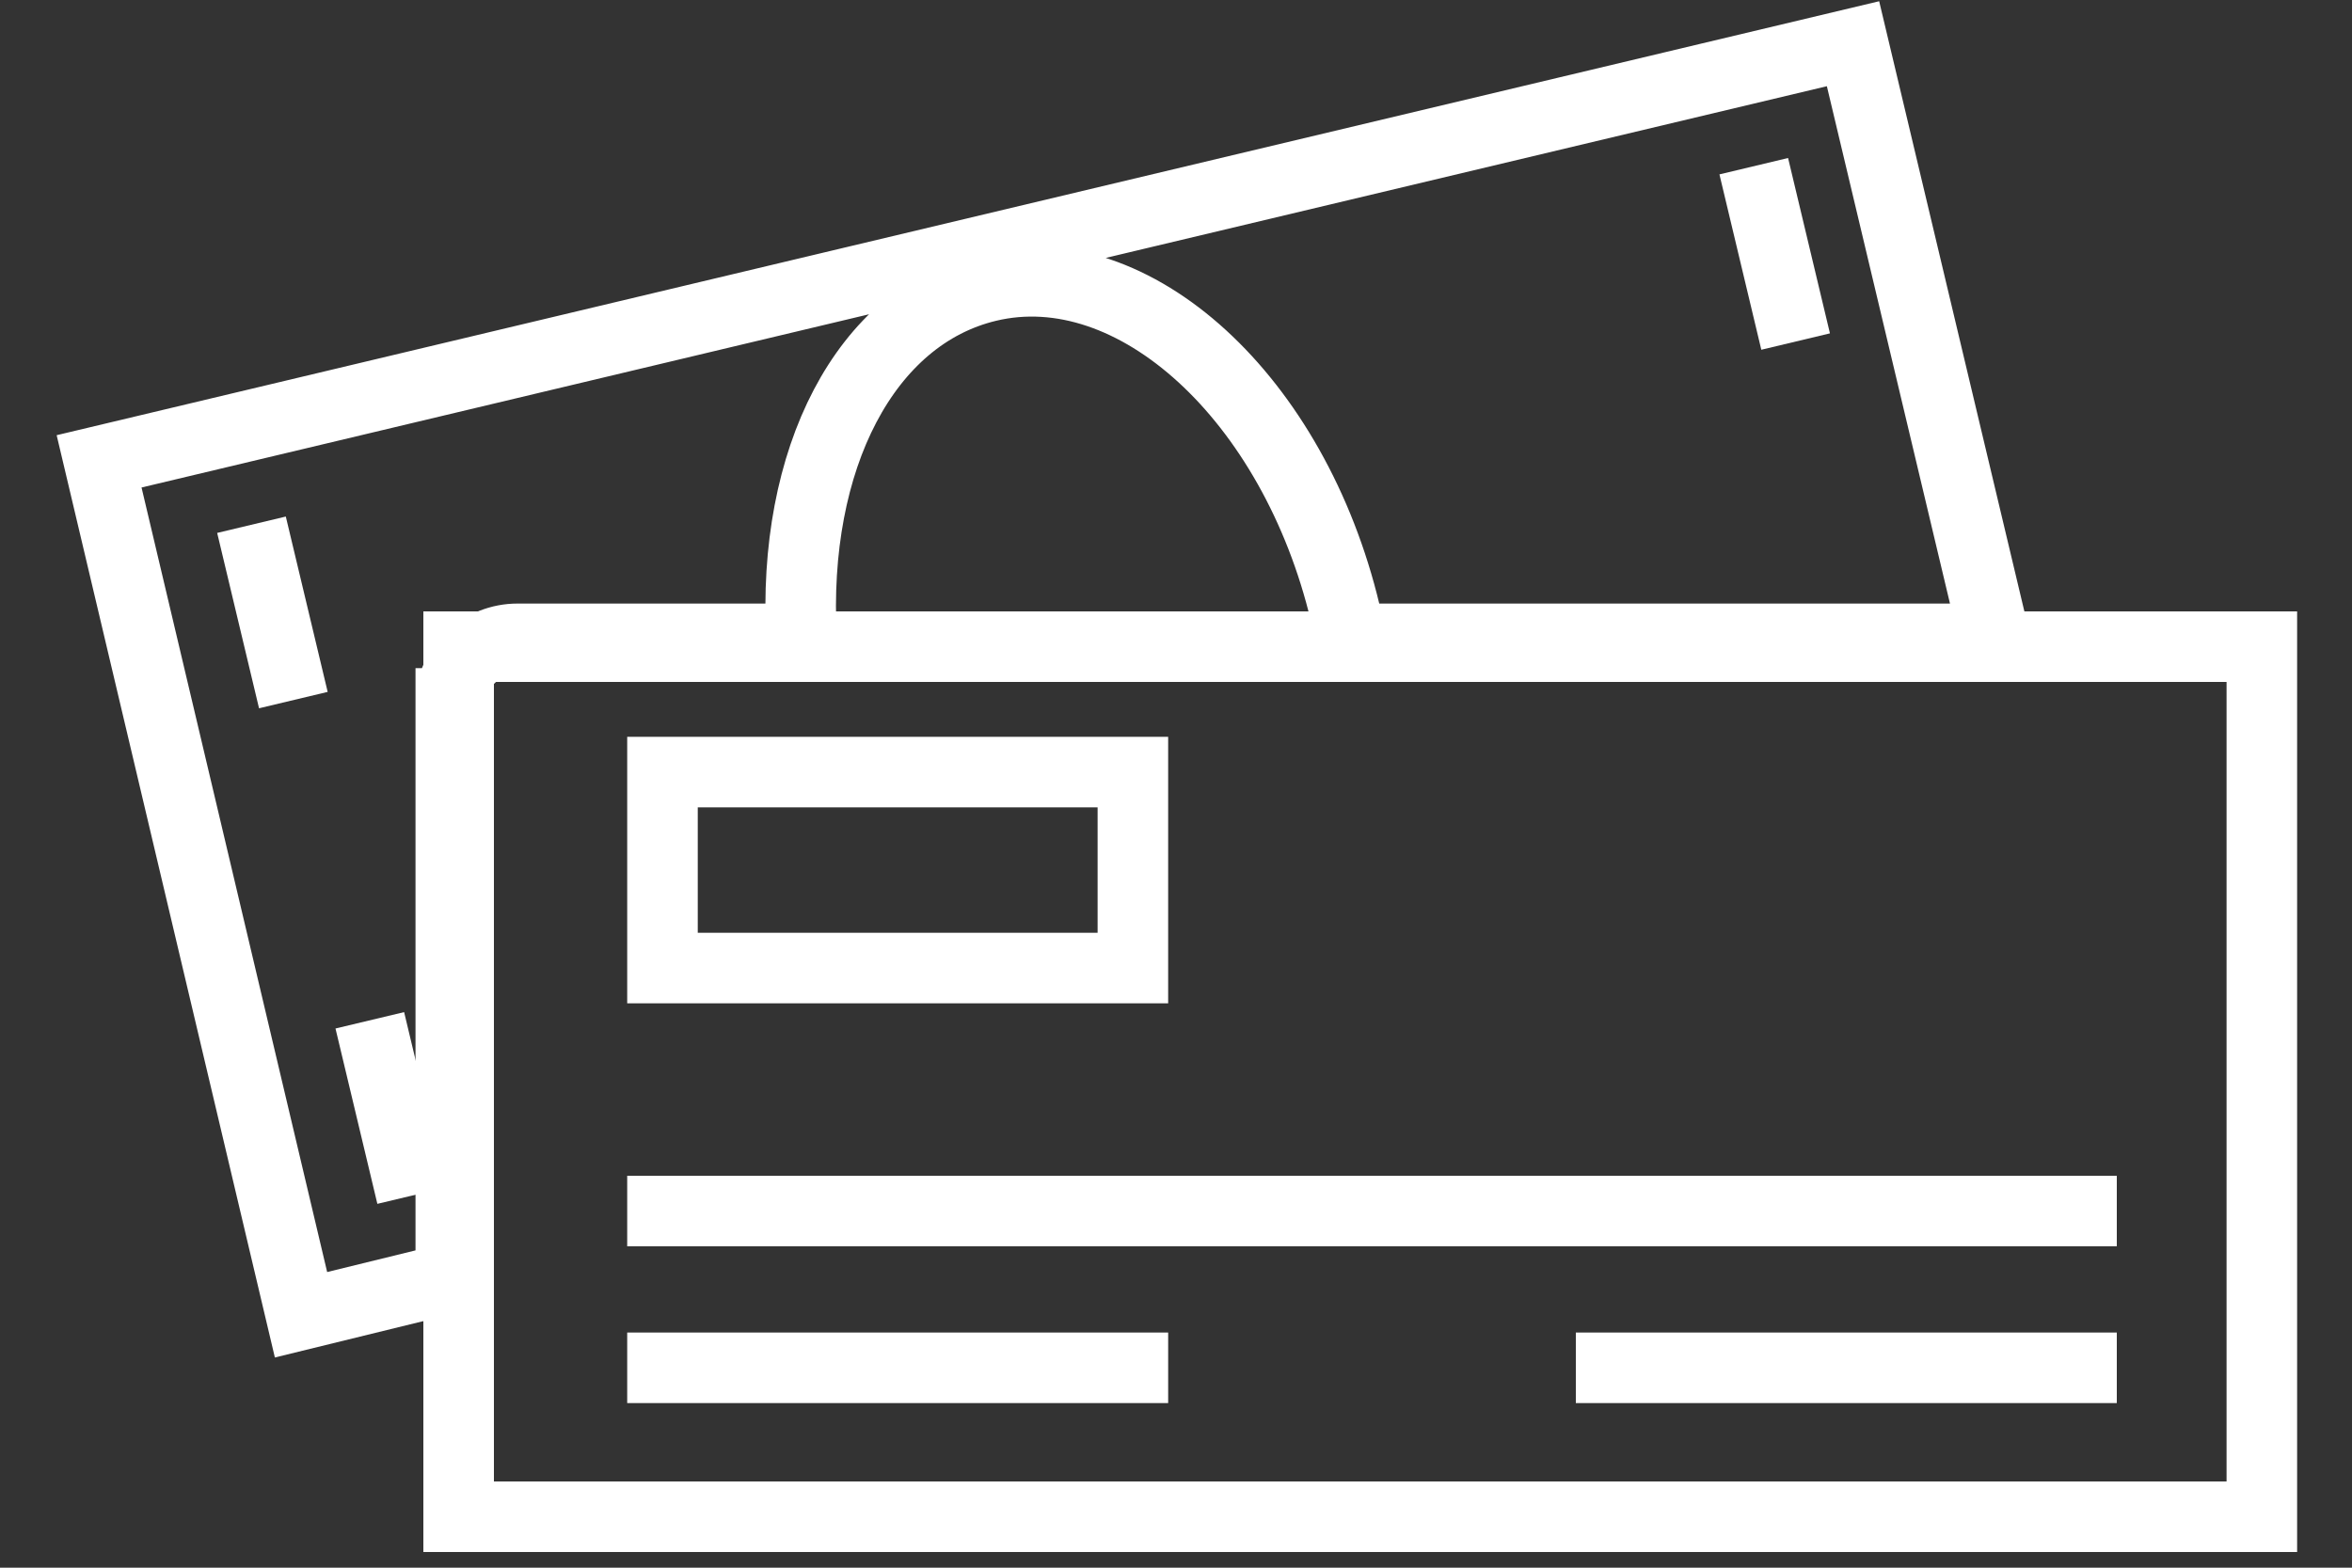
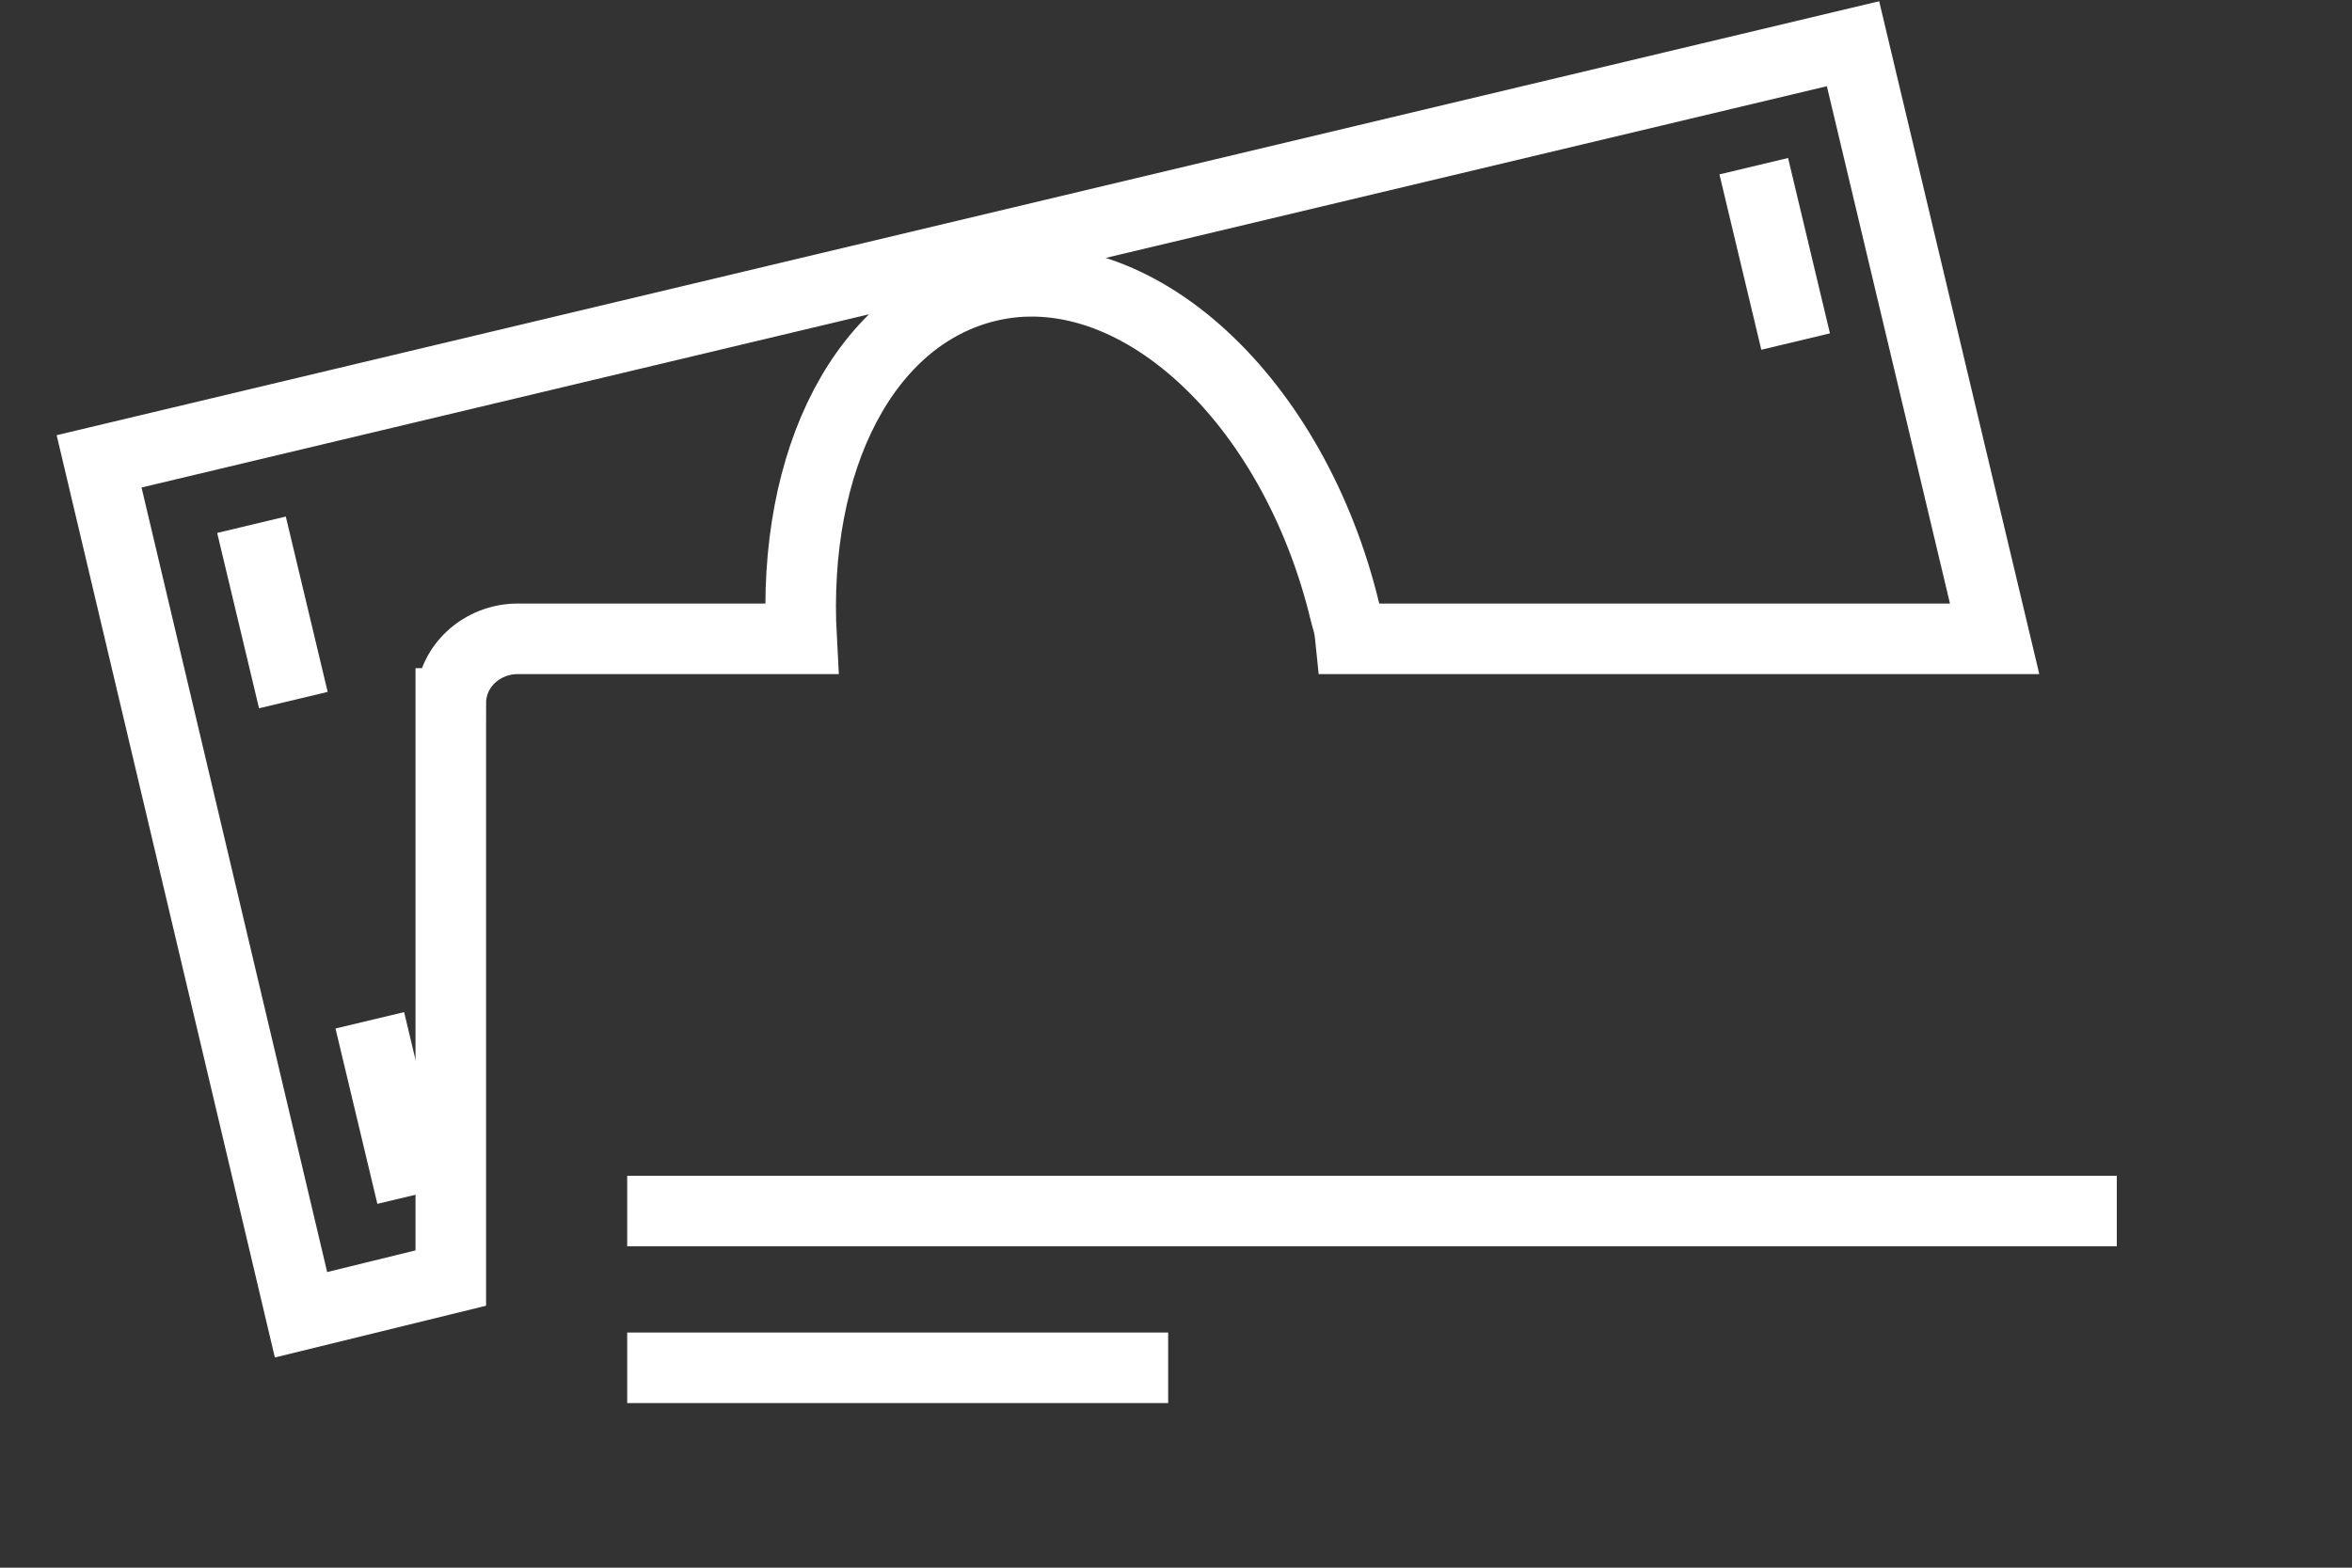
<svg xmlns="http://www.w3.org/2000/svg" version="1.1" x="0px" y="0px" width="300px" height="200px" viewBox="-4 -0.158 300 200" enable-background="new -4 -0.158 300 200" xml:space="preserve">
  <rect x="-4" y="-0.158" width="300" height="200" fill="#333333" stroke="none" />
  <defs>
</defs>
  <line fill="none" stroke="#FFFFFF" stroke-width="9" stroke-miterlimit="10" x1="28.078" y1="66.785" x2="33.418" y2="89.156" />
  <line fill="none" stroke="#FFFFFF" stroke-width="9" stroke-miterlimit="10" x1="219.694" y1="21.044" x2="225.034" y2="43.416" />
  <line fill="none" stroke="#FFFFFF" stroke-width="9" stroke-miterlimit="10" x1="43.17" y1="130.009" x2="48.511" y2="152.38" />
  <path fill="none" stroke="#FFFFFF" stroke-width="9" stroke-miterlimit="10" d="M53.5,89.578c0-4.825,4.082-8.236,8.5-8.236h36.24  c-1.264-23,8.146-41.225,23.789-44.958c18.623-4.446,39.021,14.285,45.561,41.682c0.252,1.054,0.471,1.277,0.674,3.277h82.154  L232.354,5.42L8.64,58.699l25.755,108.876l19.104-4.683V89.578z" />
  <g>
-     <path fill="#FFFFFF" d="M136,102.842v16H85v-16H136 M145,93.842H76v34h69V93.842L145,93.842z" />
-   </g>
+     </g>
  <line fill="none" stroke="#FFFFFF" stroke-width="9" stroke-miterlimit="10" x1="76" y1="154.342" x2="266" y2="154.342" />
  <line fill="none" stroke="#FFFFFF" stroke-width="9" stroke-miterlimit="10" x1="76" y1="174.342" x2="145" y2="174.342" />
-   <line fill="none" stroke="#FFFFFF" stroke-width="9" stroke-miterlimit="10" x1="197" y1="174.342" x2="266" y2="174.342" />
-   <rect x="54.5" y="82.342" fill="none" stroke="#FFFFFF" stroke-width="9" stroke-miterlimit="10" width="230" height="111" />
  <path display="none" fill="none" stroke="#FFFFFF" stroke-width="9" stroke-miterlimit="10" d="M288.5,169.282  c0,5.004-4.056,9.06-9.06,9.06H13.56c-5.003,0-9.06-4.056-9.06-9.06V32.401c0-5.003,4.056-9.06,9.06-9.06H279.44  c5.004,0,9.06,4.056,9.06,9.06V169.282z" />
  <rect x="4" y="50.842" display="none" fill="#FFFFFF" width="285" height="24" />
  <circle display="none" fill="#FFFFFF" cx="240.411" cy="151.342" r="14.833" />
  <circle display="none" fill="#FFFFFF" cx="263.167" cy="151.342" r="14.833" />
-   <line display="none" fill="none" stroke="#FFFFFF" stroke-width="9" stroke-miterlimit="10" x1="25" y1="151.342" x2="94" y2="151.342" />
-   <line display="none" fill="none" stroke="#FFFFFF" stroke-width="9" stroke-miterlimit="10" x1="115" y1="151.342" x2="184" y2="151.342" />
</svg>